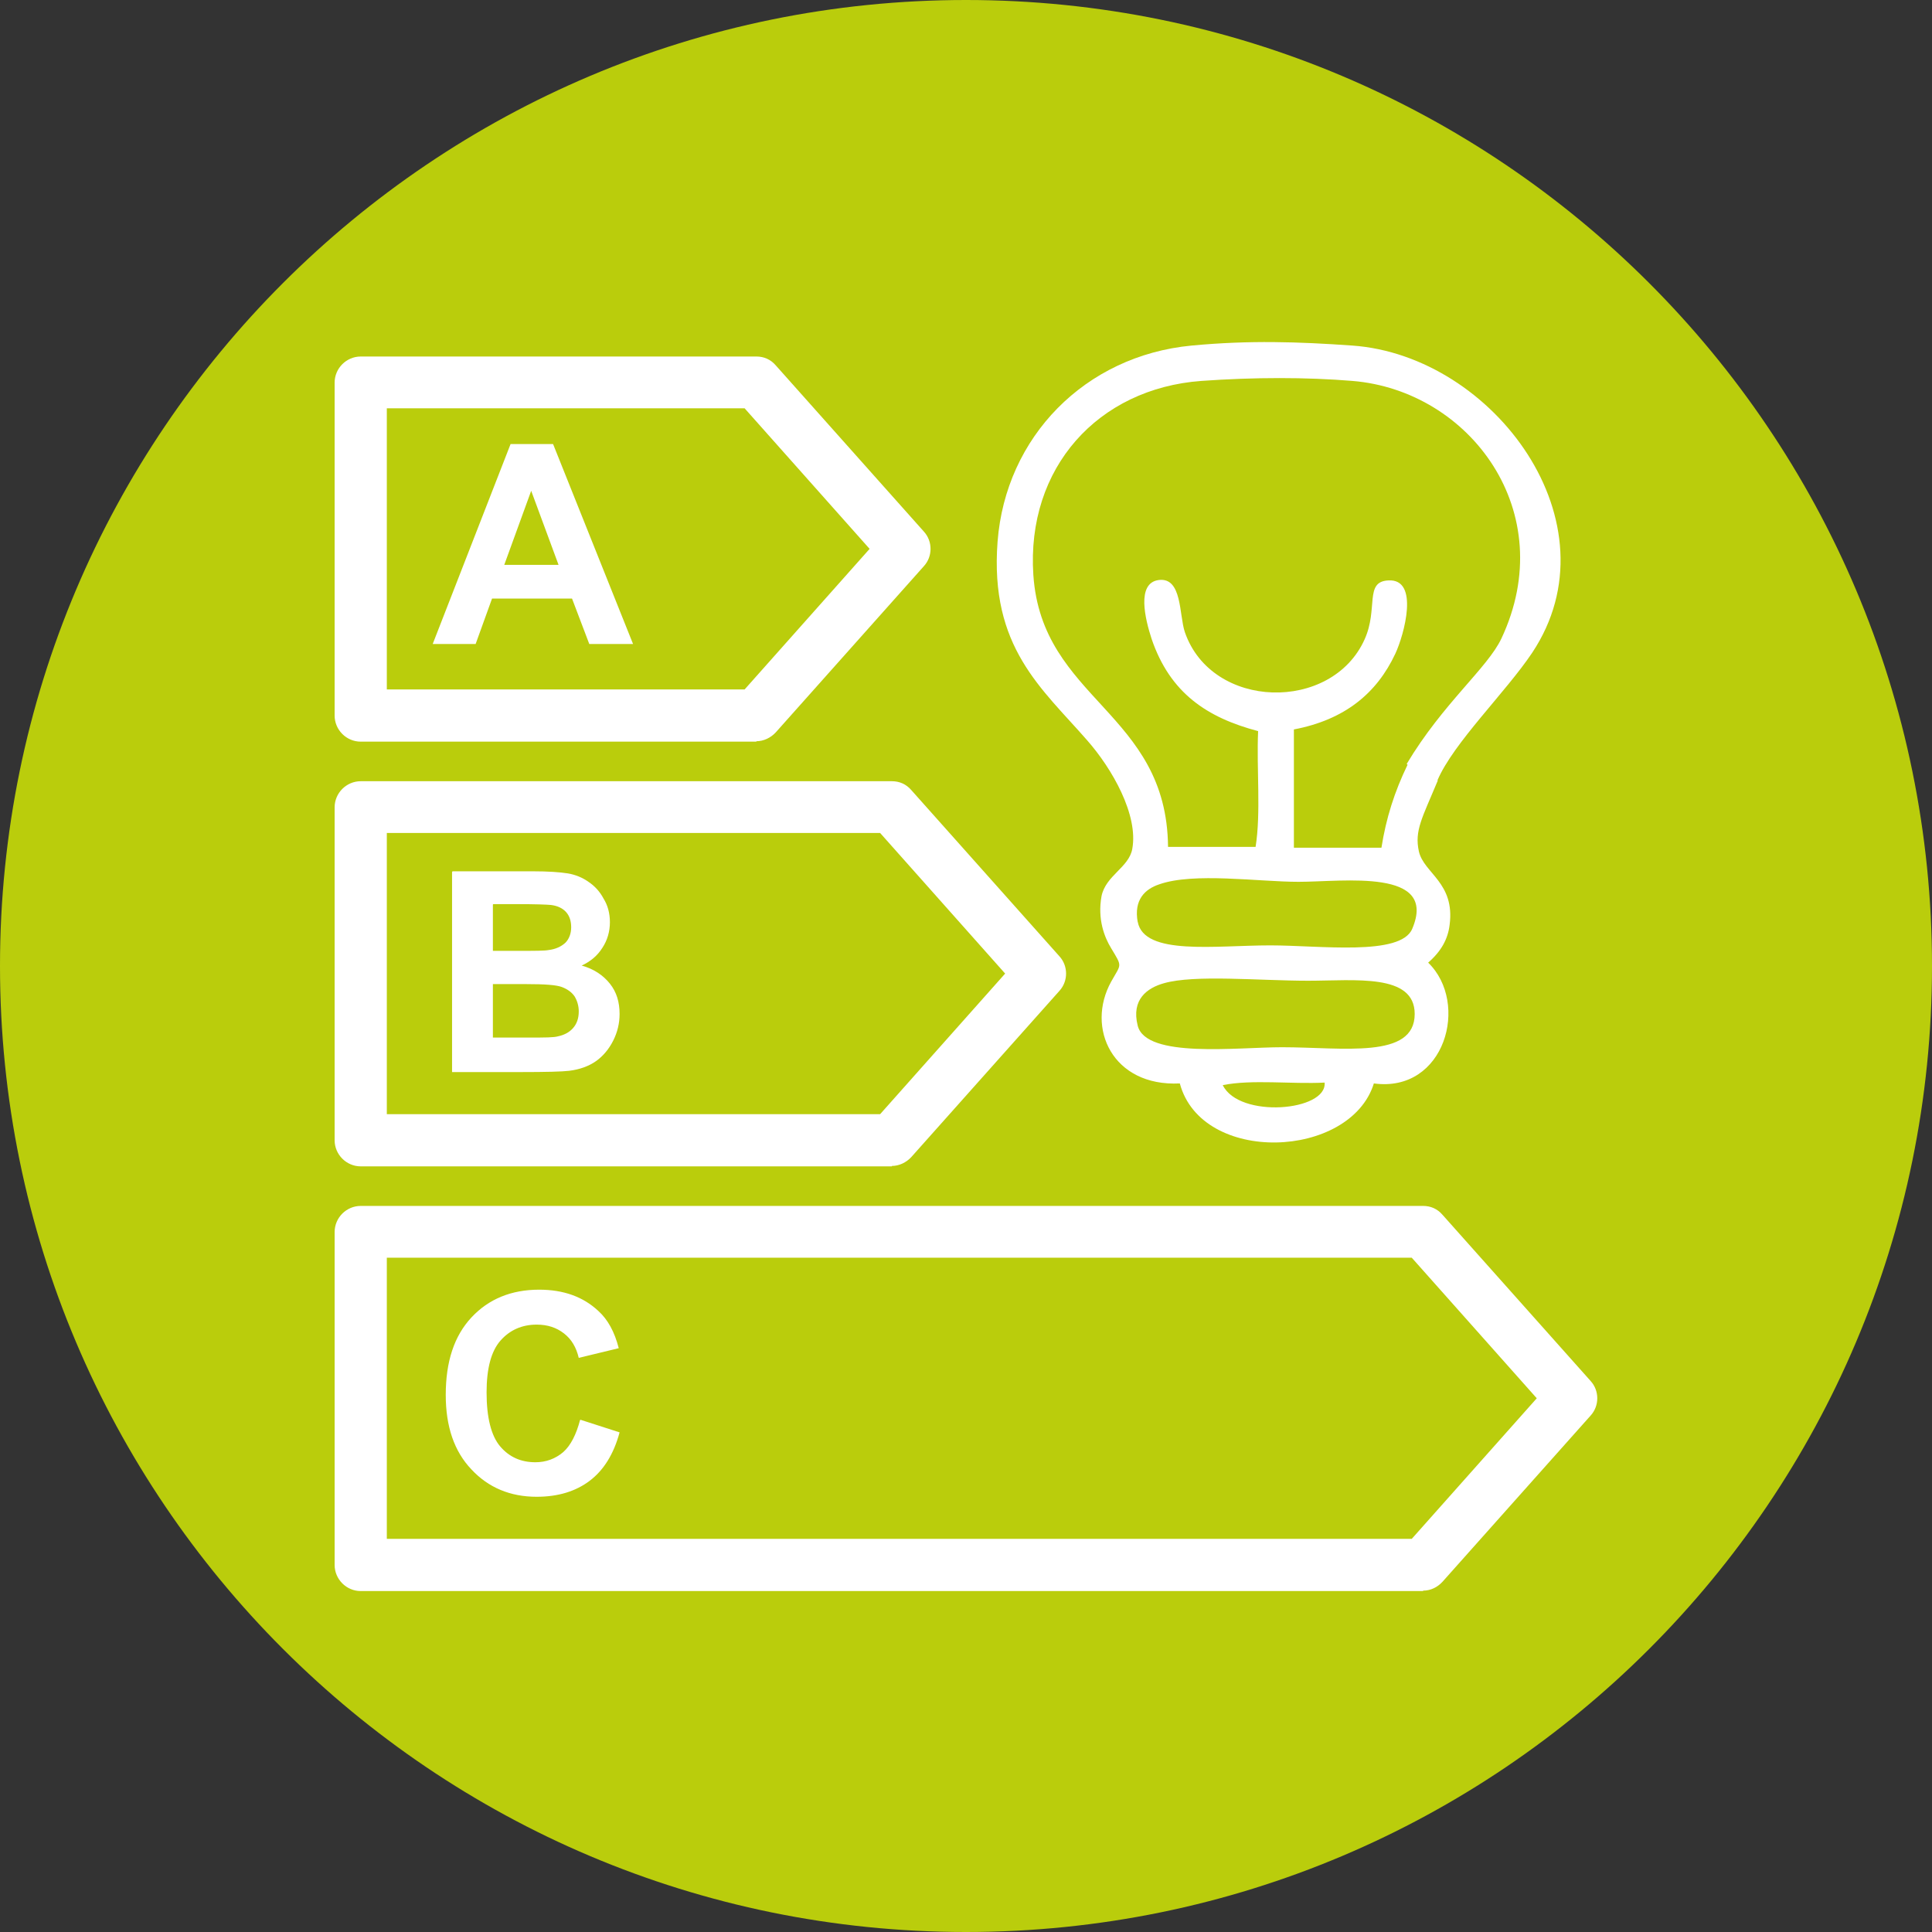
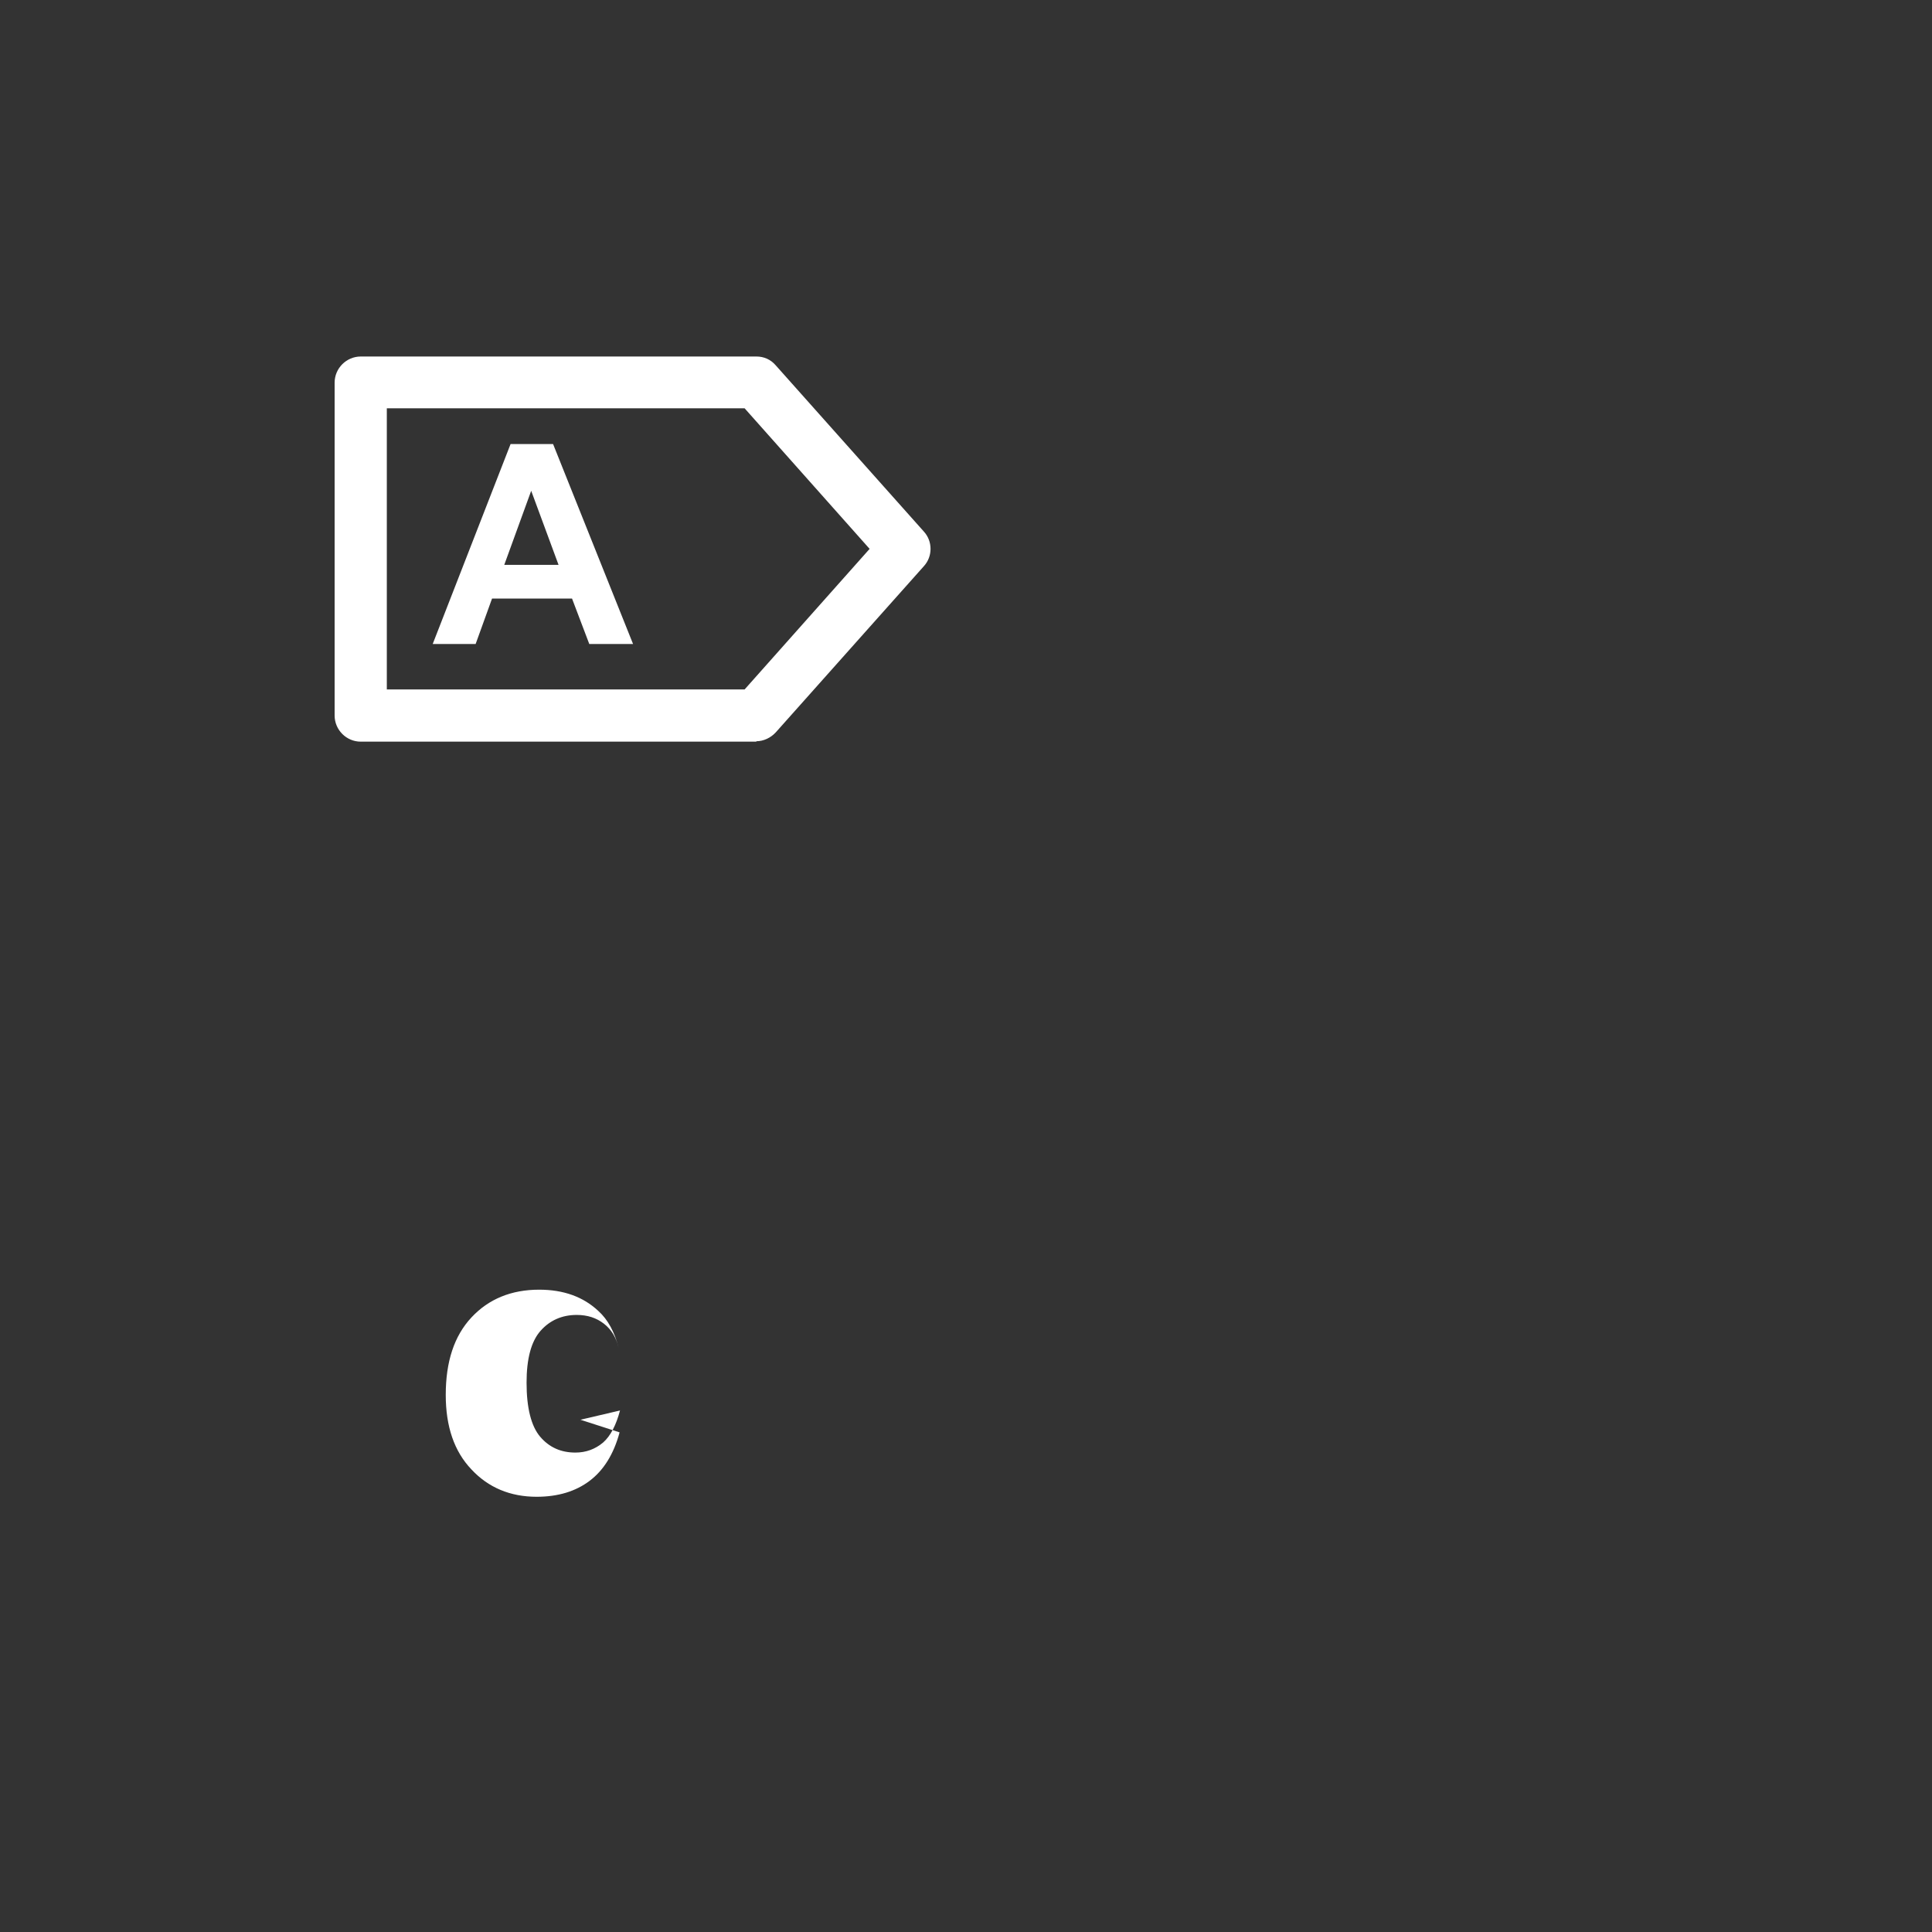
<svg xmlns="http://www.w3.org/2000/svg" id="Livello_2" viewBox="0 0 45.9 45.9">
  <rect x="0" y="0" width="45.9" height="45.9" fill="#333333" stroke="none" />
  <defs>
    <style>.cls-1{fill:none;}.cls-2{clip-path:url(#clippath);}.cls-3{fill:#fff;}.cls-4{fill:#bacd0c;}.cls-5{clip-path:url(#clippath-1);}</style>
    <clipPath id="clippath">
      <rect class="cls-1" width="45.9" height="45.9" />
    </clipPath>
    <clipPath id="clippath-1">
      <rect class="cls-1" width="45.9" height="45.9" />
    </clipPath>
  </defs>
  <g id="Livello_1-2">
    <g class="cls-2">
-       <path class="cls-4" d="m22.95,45.9c12.67,0,22.95-10.27,22.95-22.95S35.62,0,22.95,0,0,10.28,0,22.95s10.28,22.95,22.95,22.95" />
-       <path class="cls-3" d="m31.47,25.72c-.79.04-1.72-.08-2.42.06.39.8,2.48.62,2.42-.06m-4.44-1.35c.2.78,2.36.51,3.43.51,1.45,0,3.15.29,3.15-.79,0-.97-1.42-.79-2.53-.79-1.16,0-2.7-.15-3.43.06-.39.11-.78.38-.62,1.01m0-2.47c.15.81,1.84.56,3.15.56,1.18,0,3.09.26,3.37-.39.62-1.45-1.63-1.12-2.7-1.12-.95,0-2.49-.23-3.31.06-.33.11-.61.36-.51.9m7.13-3.37c-.37.89-.56,1.19-.45,1.69.12.52.86.74.73,1.74-.04.34-.2.63-.51.9.99.96.4,3.1-1.29,2.87-.56,1.8-4.09,1.94-4.61,0-1.6.08-2.24-1.32-1.63-2.42.24-.43.27-.34,0-.79-.16-.26-.33-.69-.23-1.24.1-.49.65-.68.73-1.12.15-.81-.48-1.91-1.07-2.58-1.08-1.24-2.32-2.21-2.13-4.72.19-2.49,2.08-4.42,4.61-4.66,1.38-.13,2.54-.09,3.82,0,3.36.24,6.32,4.22,4.27,7.3-.63.94-1.87,2.14-2.25,3.03m-.73-.39c.86-1.44,1.92-2.28,2.25-2.98,1.41-3-.74-5.89-3.54-6.12-1.09-.09-2.33-.09-3.59,0-2.45.18-4.16,2.06-3.99,4.61.2,2.97,3.17,3.25,3.2,6.46h2.08c.13-.81.02-1.85.06-2.75-1.21-.32-2.09-.9-2.53-2.19-.15-.46-.37-1.33.17-1.4.56-.07.48.83.62,1.24.64,1.85,3.49,1.91,4.27.17.33-.73-.01-1.37.56-1.4.75-.05.38,1.29.17,1.74-.44.94-1.2,1.57-2.41,1.8v2.81h2.08c.11-.7.31-1.33.62-1.97" />
      <path class="cls-3" d="m9.19,16.38h8.5l2.97-3.34-2.97-3.34h-8.5v6.67Zm8.78,1.24h-9.4c-.34,0-.62-.28-.62-.62v-7.91c0-.34.28-.62.62-.62h9.4c.18,0,.34.07.46.21l3.52,3.95c.21.23.21.59,0,.82l-3.52,3.95c-.12.13-.29.21-.46.21" />
    </g>
    <path class="cls-3" d="m13.27,13.42l-.65-1.76-.64,1.76h1.3Zm1.77,1.88h-1.04l-.41-1.08h-1.9l-.39,1.08h-1.02l1.85-4.75h1.01l1.9,4.75Z" />
    <g class="cls-5">
-       <path class="cls-3" d="m9.19,26.47h11.72l2.97-3.34-2.97-3.34h-11.72v6.67Zm12,1.24h-12.62c-.34,0-.62-.28-.62-.62v-7.91c0-.34.28-.62.62-.62h12.62c.18,0,.34.07.46.21l3.52,3.95c.21.23.21.59,0,.82l-3.52,3.95c-.12.13-.29.21-.46.21" />
-       <path class="cls-3" d="m11.71,23.38v1.27h.89c.35,0,.56,0,.66-.03.14-.03.26-.09.35-.19.09-.1.14-.23.14-.4,0-.14-.04-.26-.1-.36-.07-.1-.17-.17-.3-.22-.13-.05-.41-.07-.85-.07h-.77Zm0-1.89v1.1h.63c.37,0,.6,0,.7-.02.16-.02.29-.08.39-.17.09-.09.14-.22.14-.37s-.04-.27-.12-.36c-.08-.09-.2-.15-.36-.17-.1-.01-.37-.02-.82-.02h-.55Zm-.96-.79h1.9c.38,0,.65.02.84.05.18.03.35.1.49.2.15.1.27.23.36.4.1.16.15.35.15.56,0,.22-.06.43-.18.61-.12.19-.28.32-.49.42.29.08.51.23.67.43.16.2.23.44.23.72,0,.22-.05.43-.15.63-.1.2-.24.37-.41.49-.17.12-.39.2-.64.23-.16.02-.55.03-1.16.03h-1.62v-4.75Z" />
-       <path class="cls-3" d="m9.19,36.56h24.35l2.97-3.34-2.97-3.34H9.19v6.67Zm24.62,1.24H8.57c-.34,0-.62-.28-.62-.62v-7.91c0-.34.28-.62.62-.62h25.24c.18,0,.34.07.46.21l3.52,3.95c.21.23.21.59,0,.82l-3.52,3.95c-.12.13-.28.21-.46.21" />
-       <path class="cls-3" d="m13.79,33.73l.93.3c-.14.52-.38.9-.71,1.15-.33.25-.75.38-1.26.38-.63,0-1.15-.22-1.55-.65-.41-.43-.61-1.02-.61-1.77,0-.79.2-1.4.61-1.84.41-.44.95-.66,1.61-.66.58,0,1.05.17,1.41.51.22.2.38.49.48.88l-.95.23c-.06-.25-.17-.44-.35-.58-.18-.14-.39-.21-.65-.21-.35,0-.64.13-.86.38-.22.25-.33.66-.33,1.23,0,.6.11,1.03.32,1.28.22.26.5.38.84.38.25,0,.47-.08.66-.24.18-.16.31-.42.4-.76" />
+       <path class="cls-3" d="m13.79,33.73l.93.3c-.14.52-.38.9-.71,1.15-.33.25-.75.38-1.26.38-.63,0-1.15-.22-1.55-.65-.41-.43-.61-1.02-.61-1.77,0-.79.2-1.4.61-1.84.41-.44.95-.66,1.61-.66.58,0,1.05.17,1.41.51.22.2.38.49.48.88c-.06-.25-.17-.44-.35-.58-.18-.14-.39-.21-.65-.21-.35,0-.64.13-.86.38-.22.25-.33.66-.33,1.23,0,.6.11,1.03.32,1.28.22.26.5.38.84.38.25,0,.47-.08.66-.24.18-.16.31-.42.4-.76" />
    </g>
  </g>
</svg>